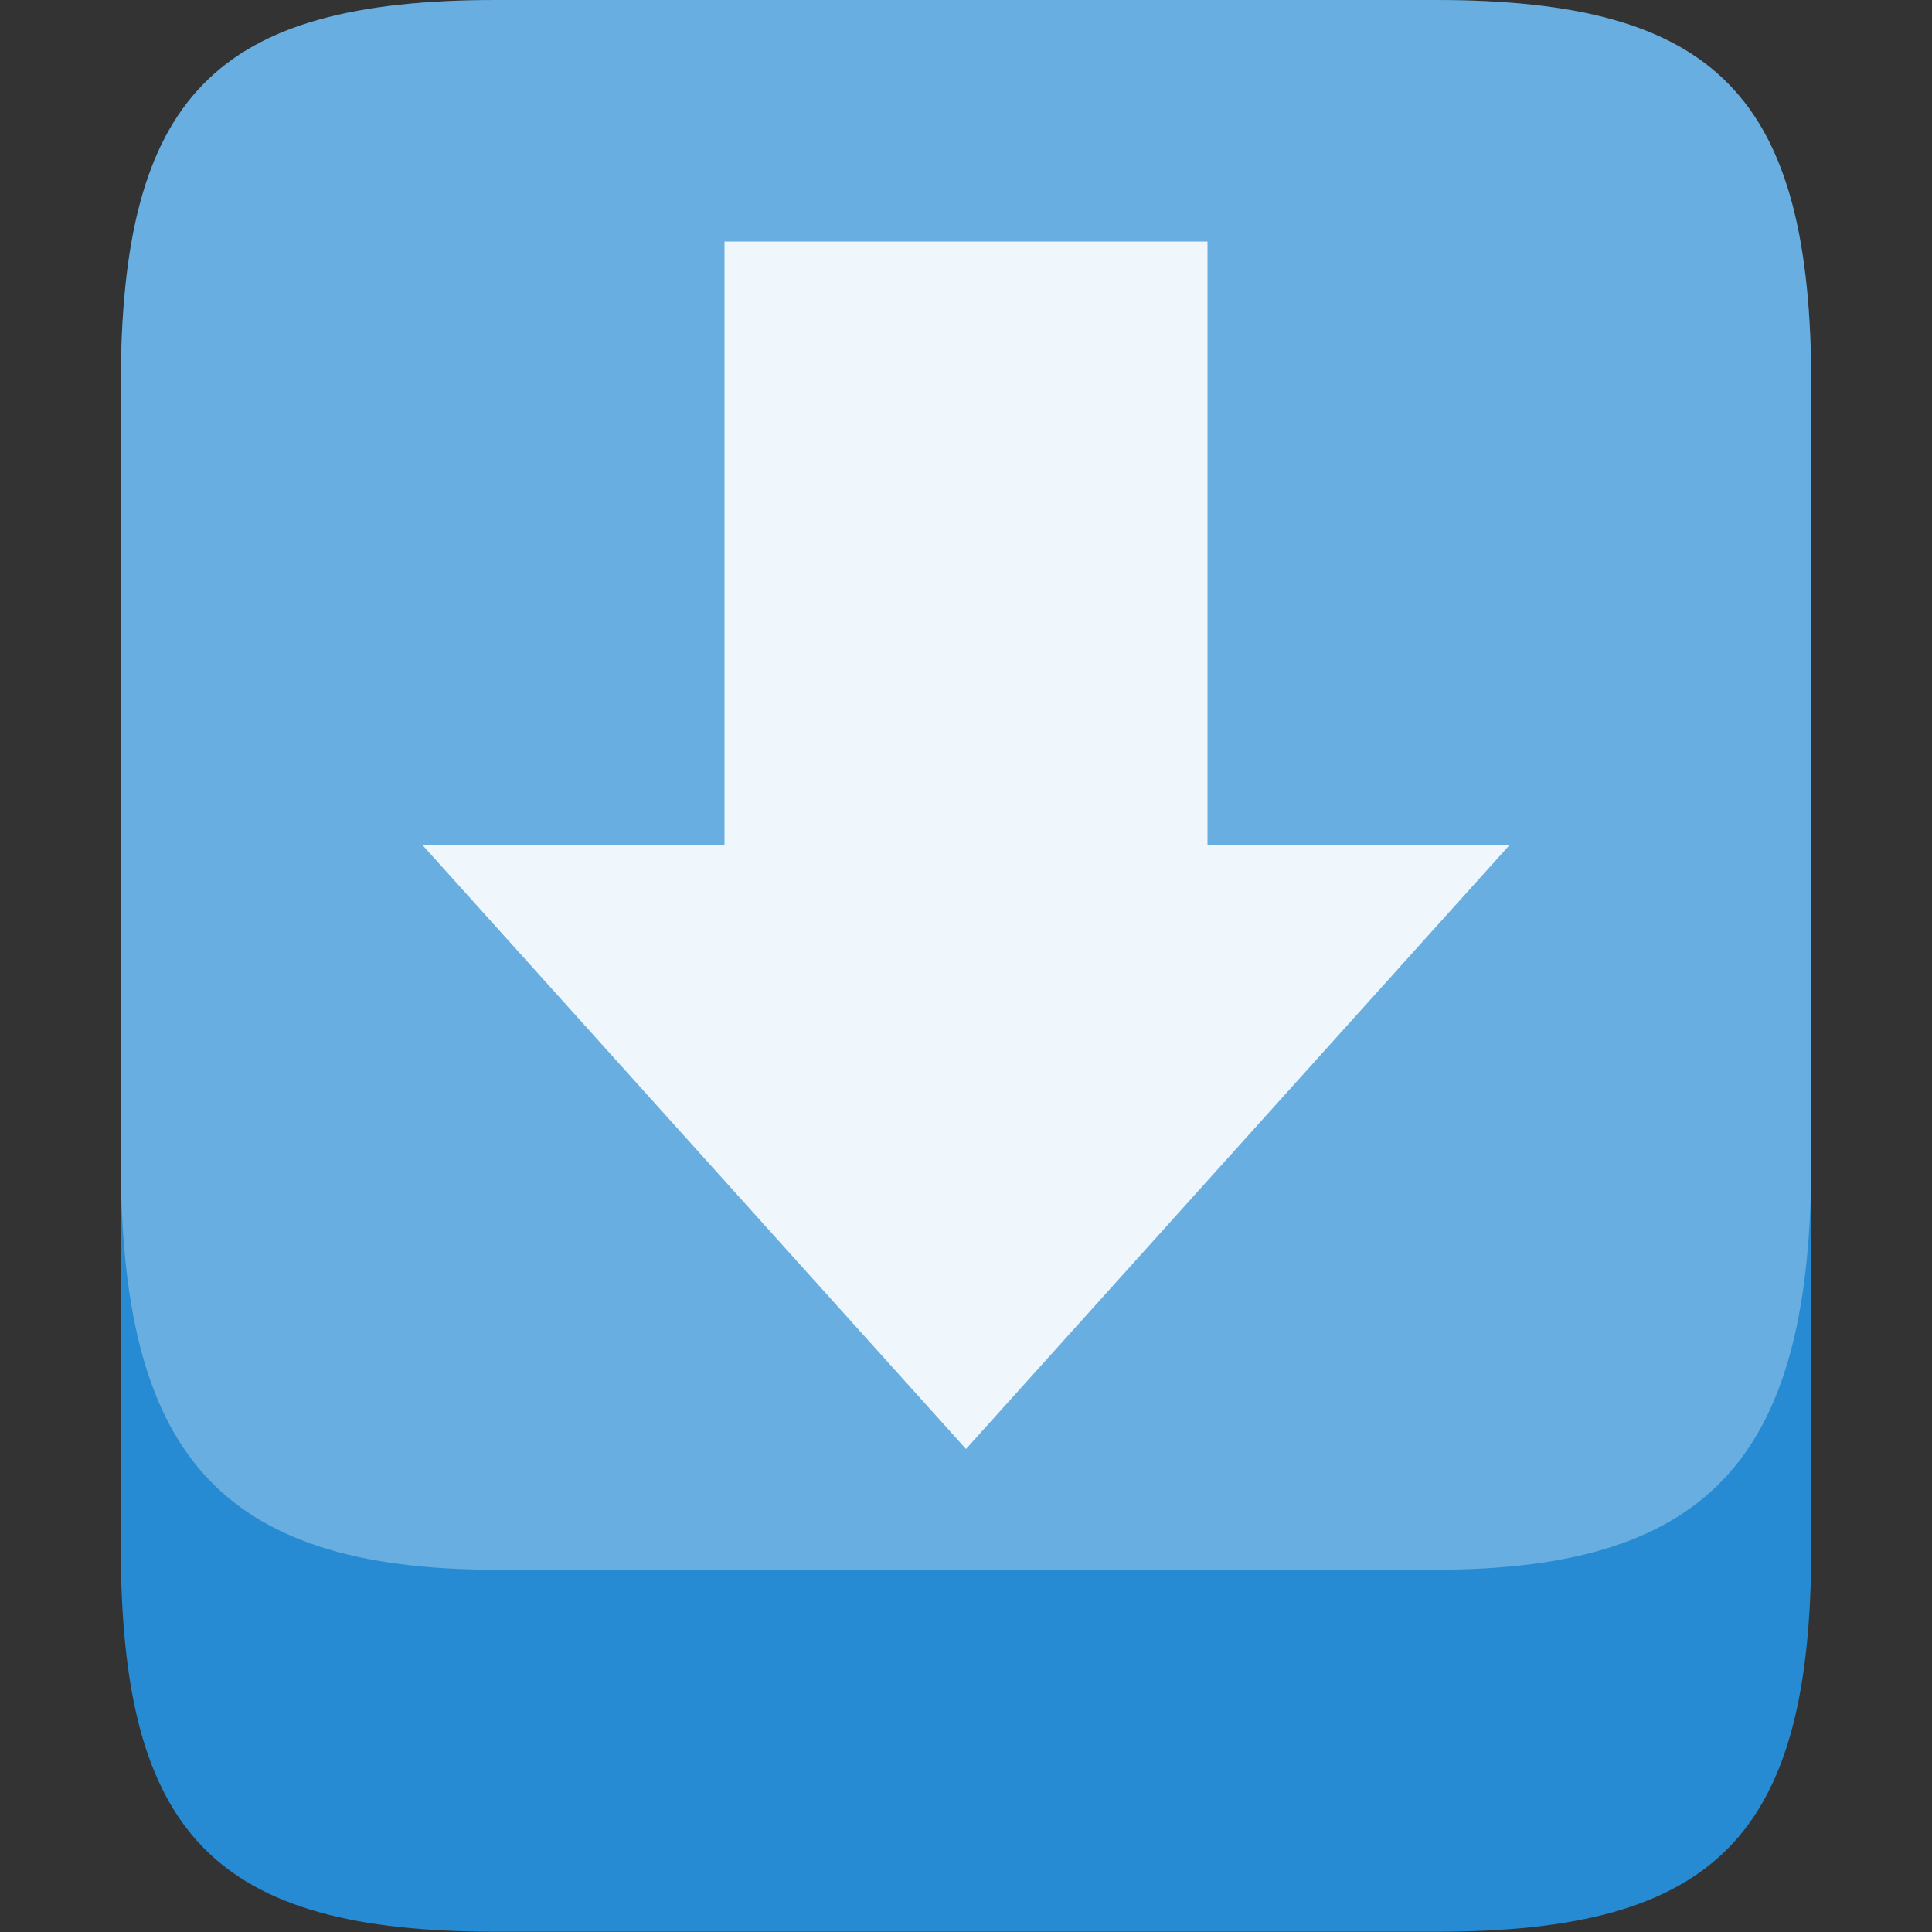
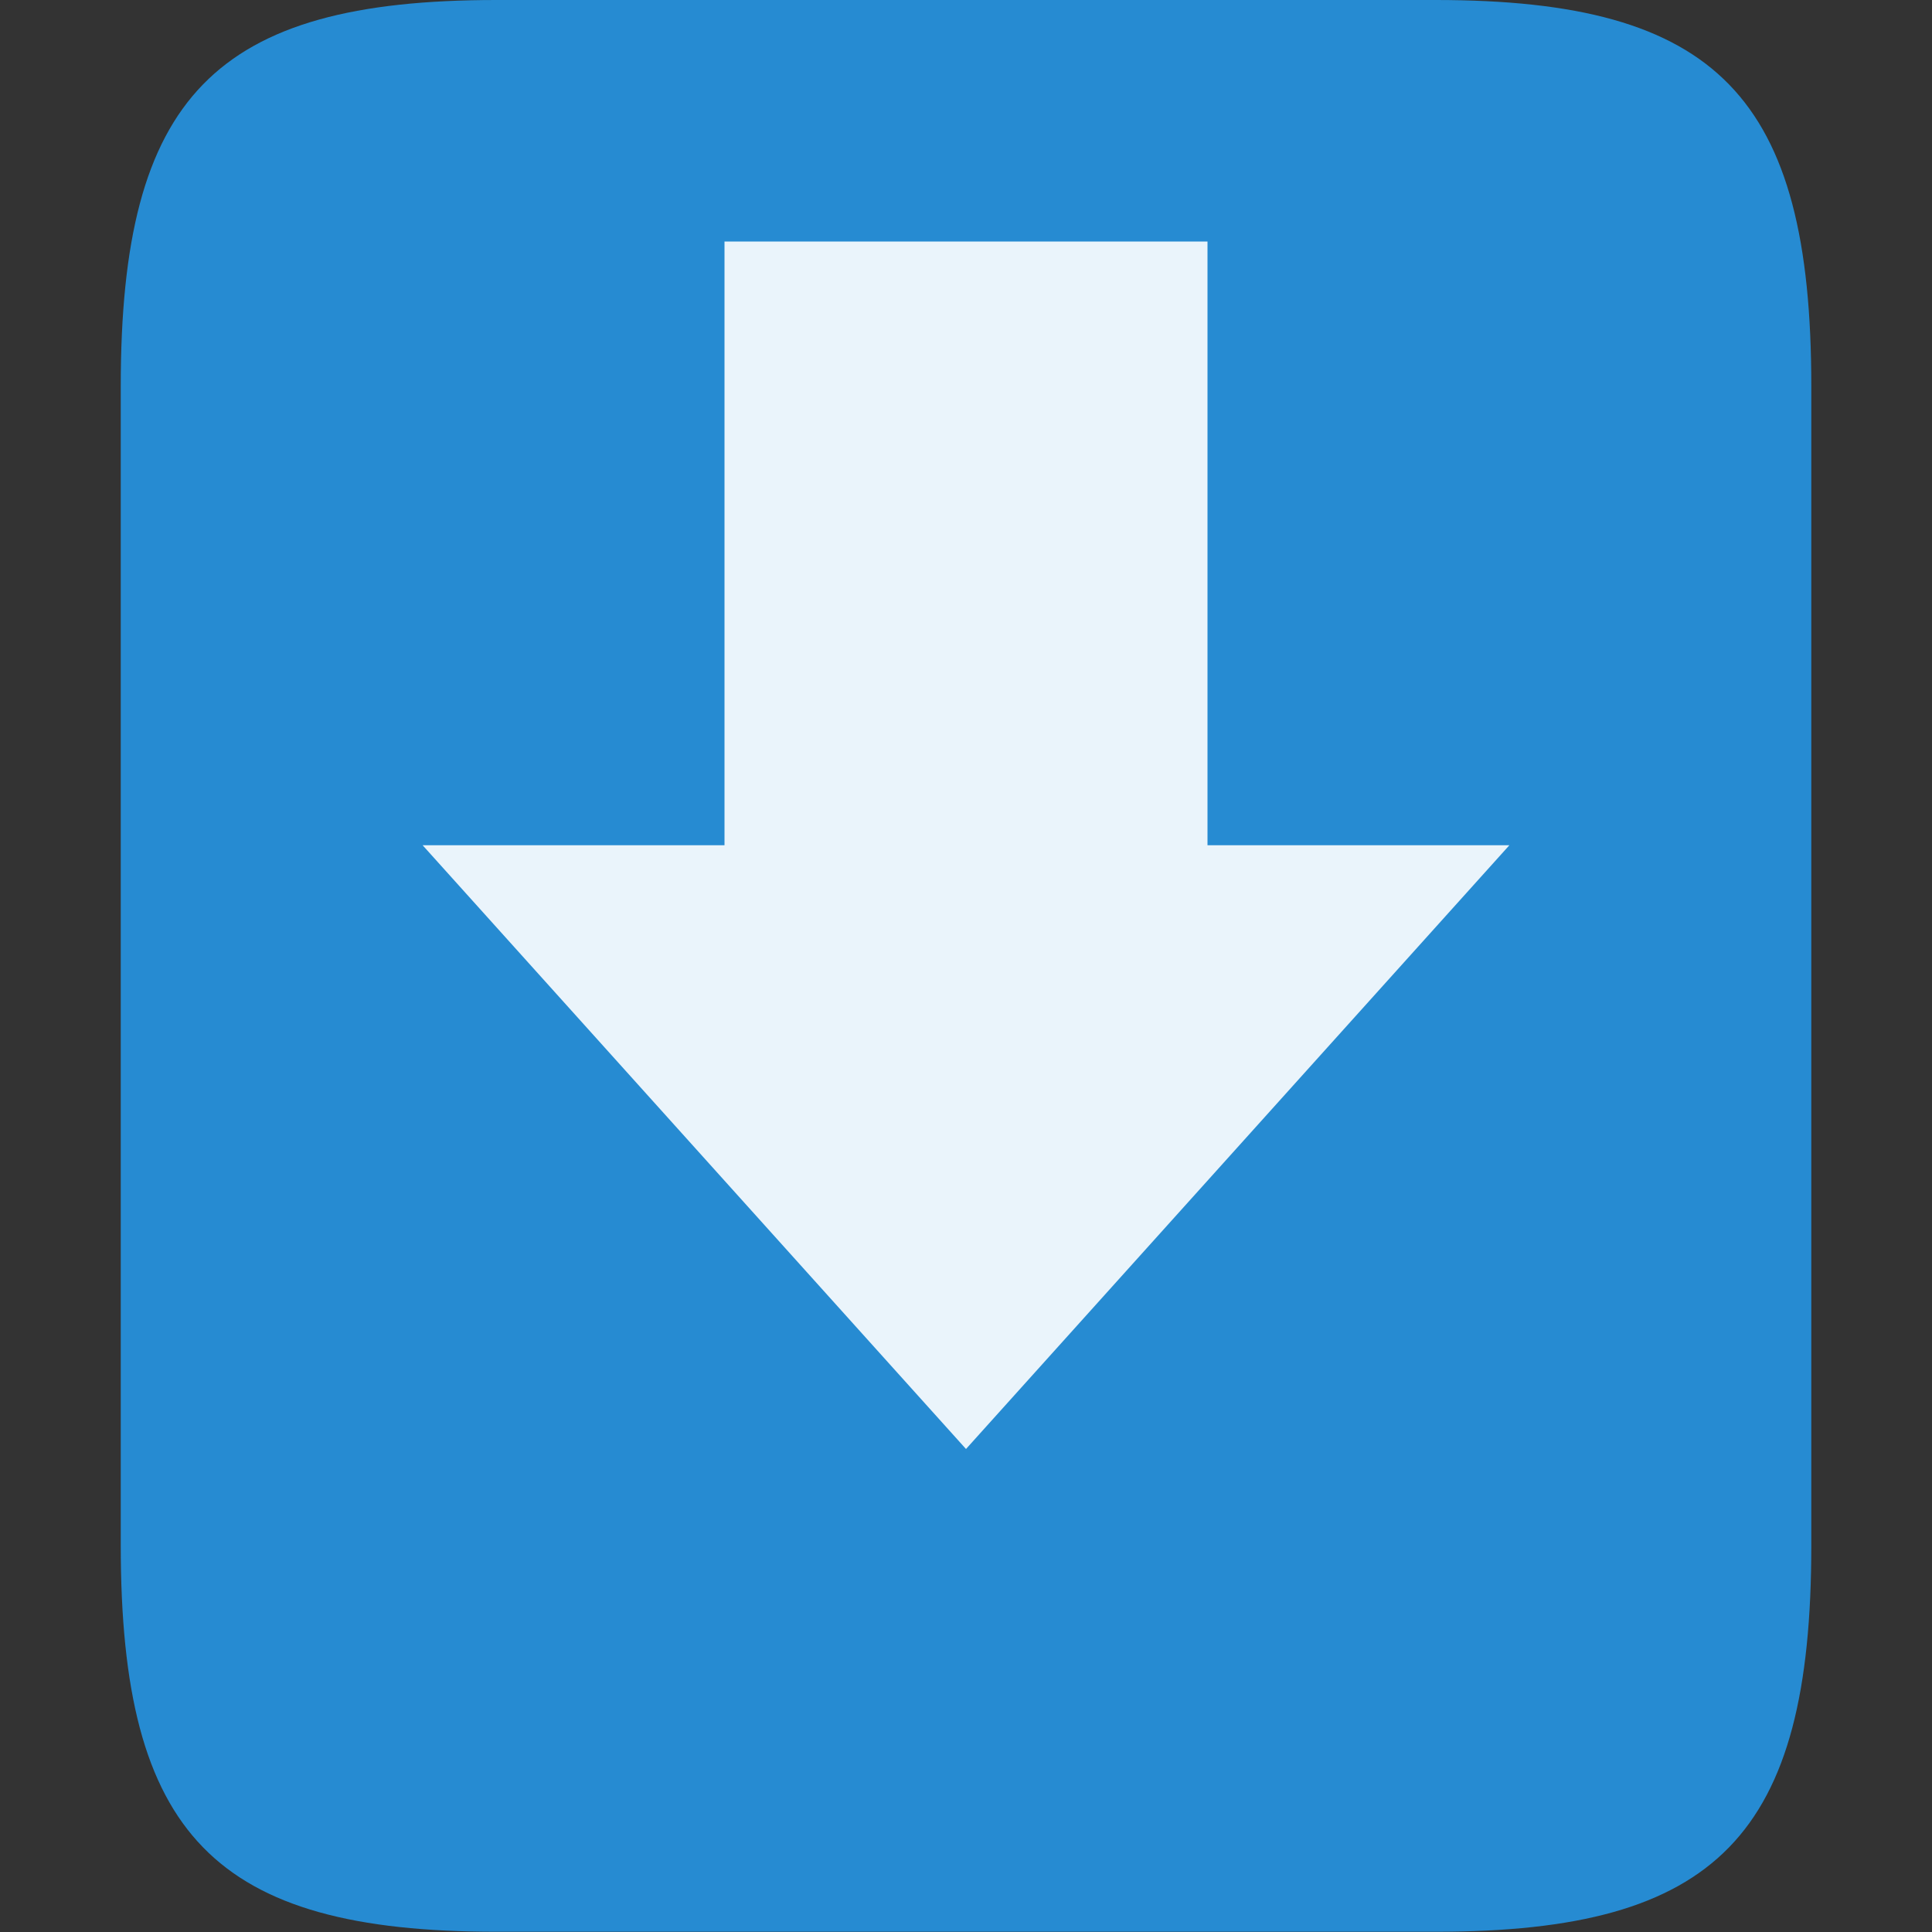
<svg xmlns="http://www.w3.org/2000/svg" viewBox="0 0 32 32">
  <rect x="0" y="0" width="32" height="32" fill="#333333" stroke="none" />
  <path d="m 8.223 0 l 15.555 0 c 4.668 0 6.223 1.602 6.223 6.398 l 0 19.2 c 0 4.797 -1.555 6.398 -6.223 6.398 l -15.555 0 c -4.668 0 -6.223 -1.602 -6.223 -6.398 l 0 -19.2 c 0 -4.797 1.555 -6.398 6.223 -6.398 Z" style="fill:#268bd2;fill-rule:evenodd" />
  <g style="fill:#fff">
-     <path d="m 8.223 0 15.555 0 c 4.668 0 6.223 1.602 6.223 6.398 l 0 12.801 c 0 4.801 -1.555 6.801 -6.223 6.801 l -15.555 0 c -4.668 0 -6.223 -2 -6.223 -6.801 l 0 -12.801 c 0 -4.797 1.555 -6.398 6.223 -6.398" style="fill-opacity:0.302;fill-rule:evenodd" />
    <path d="m 25 14 l -9 10 l -9 -10 l 5 0 l 0 -10 l 8 0 l 0 10 Z" style="fill-opacity:0.902" />
  </g>
</svg>